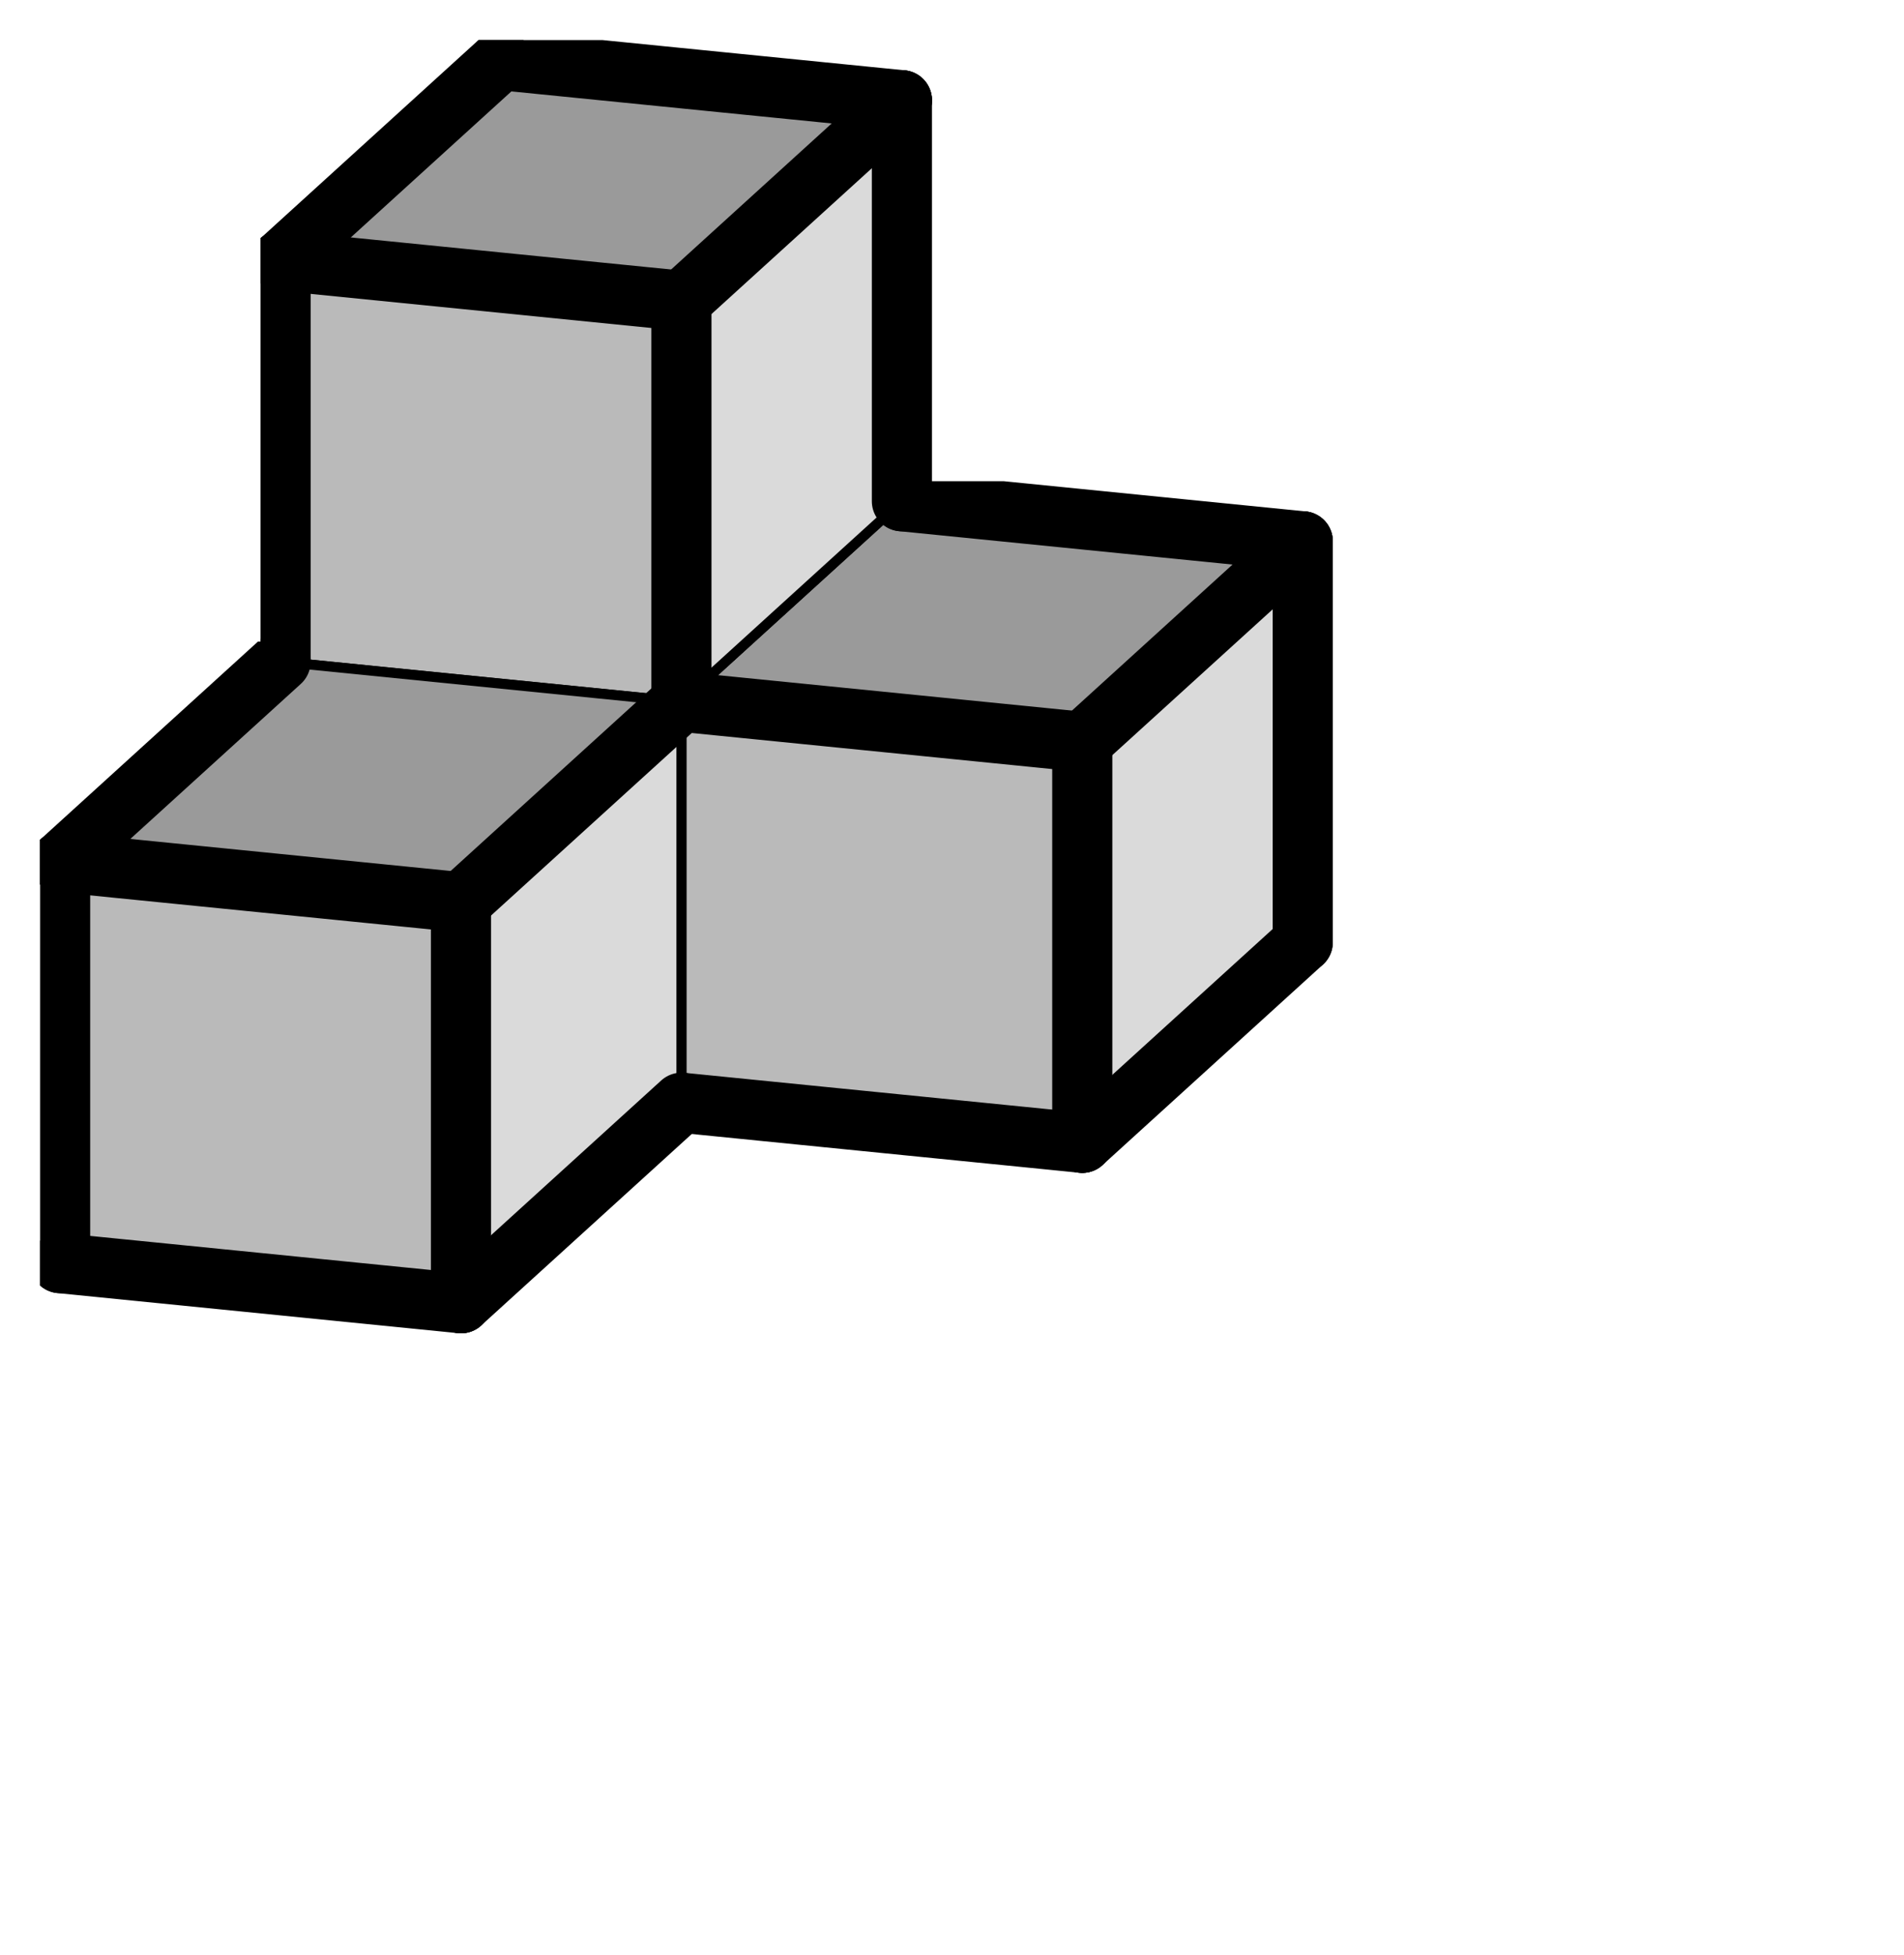
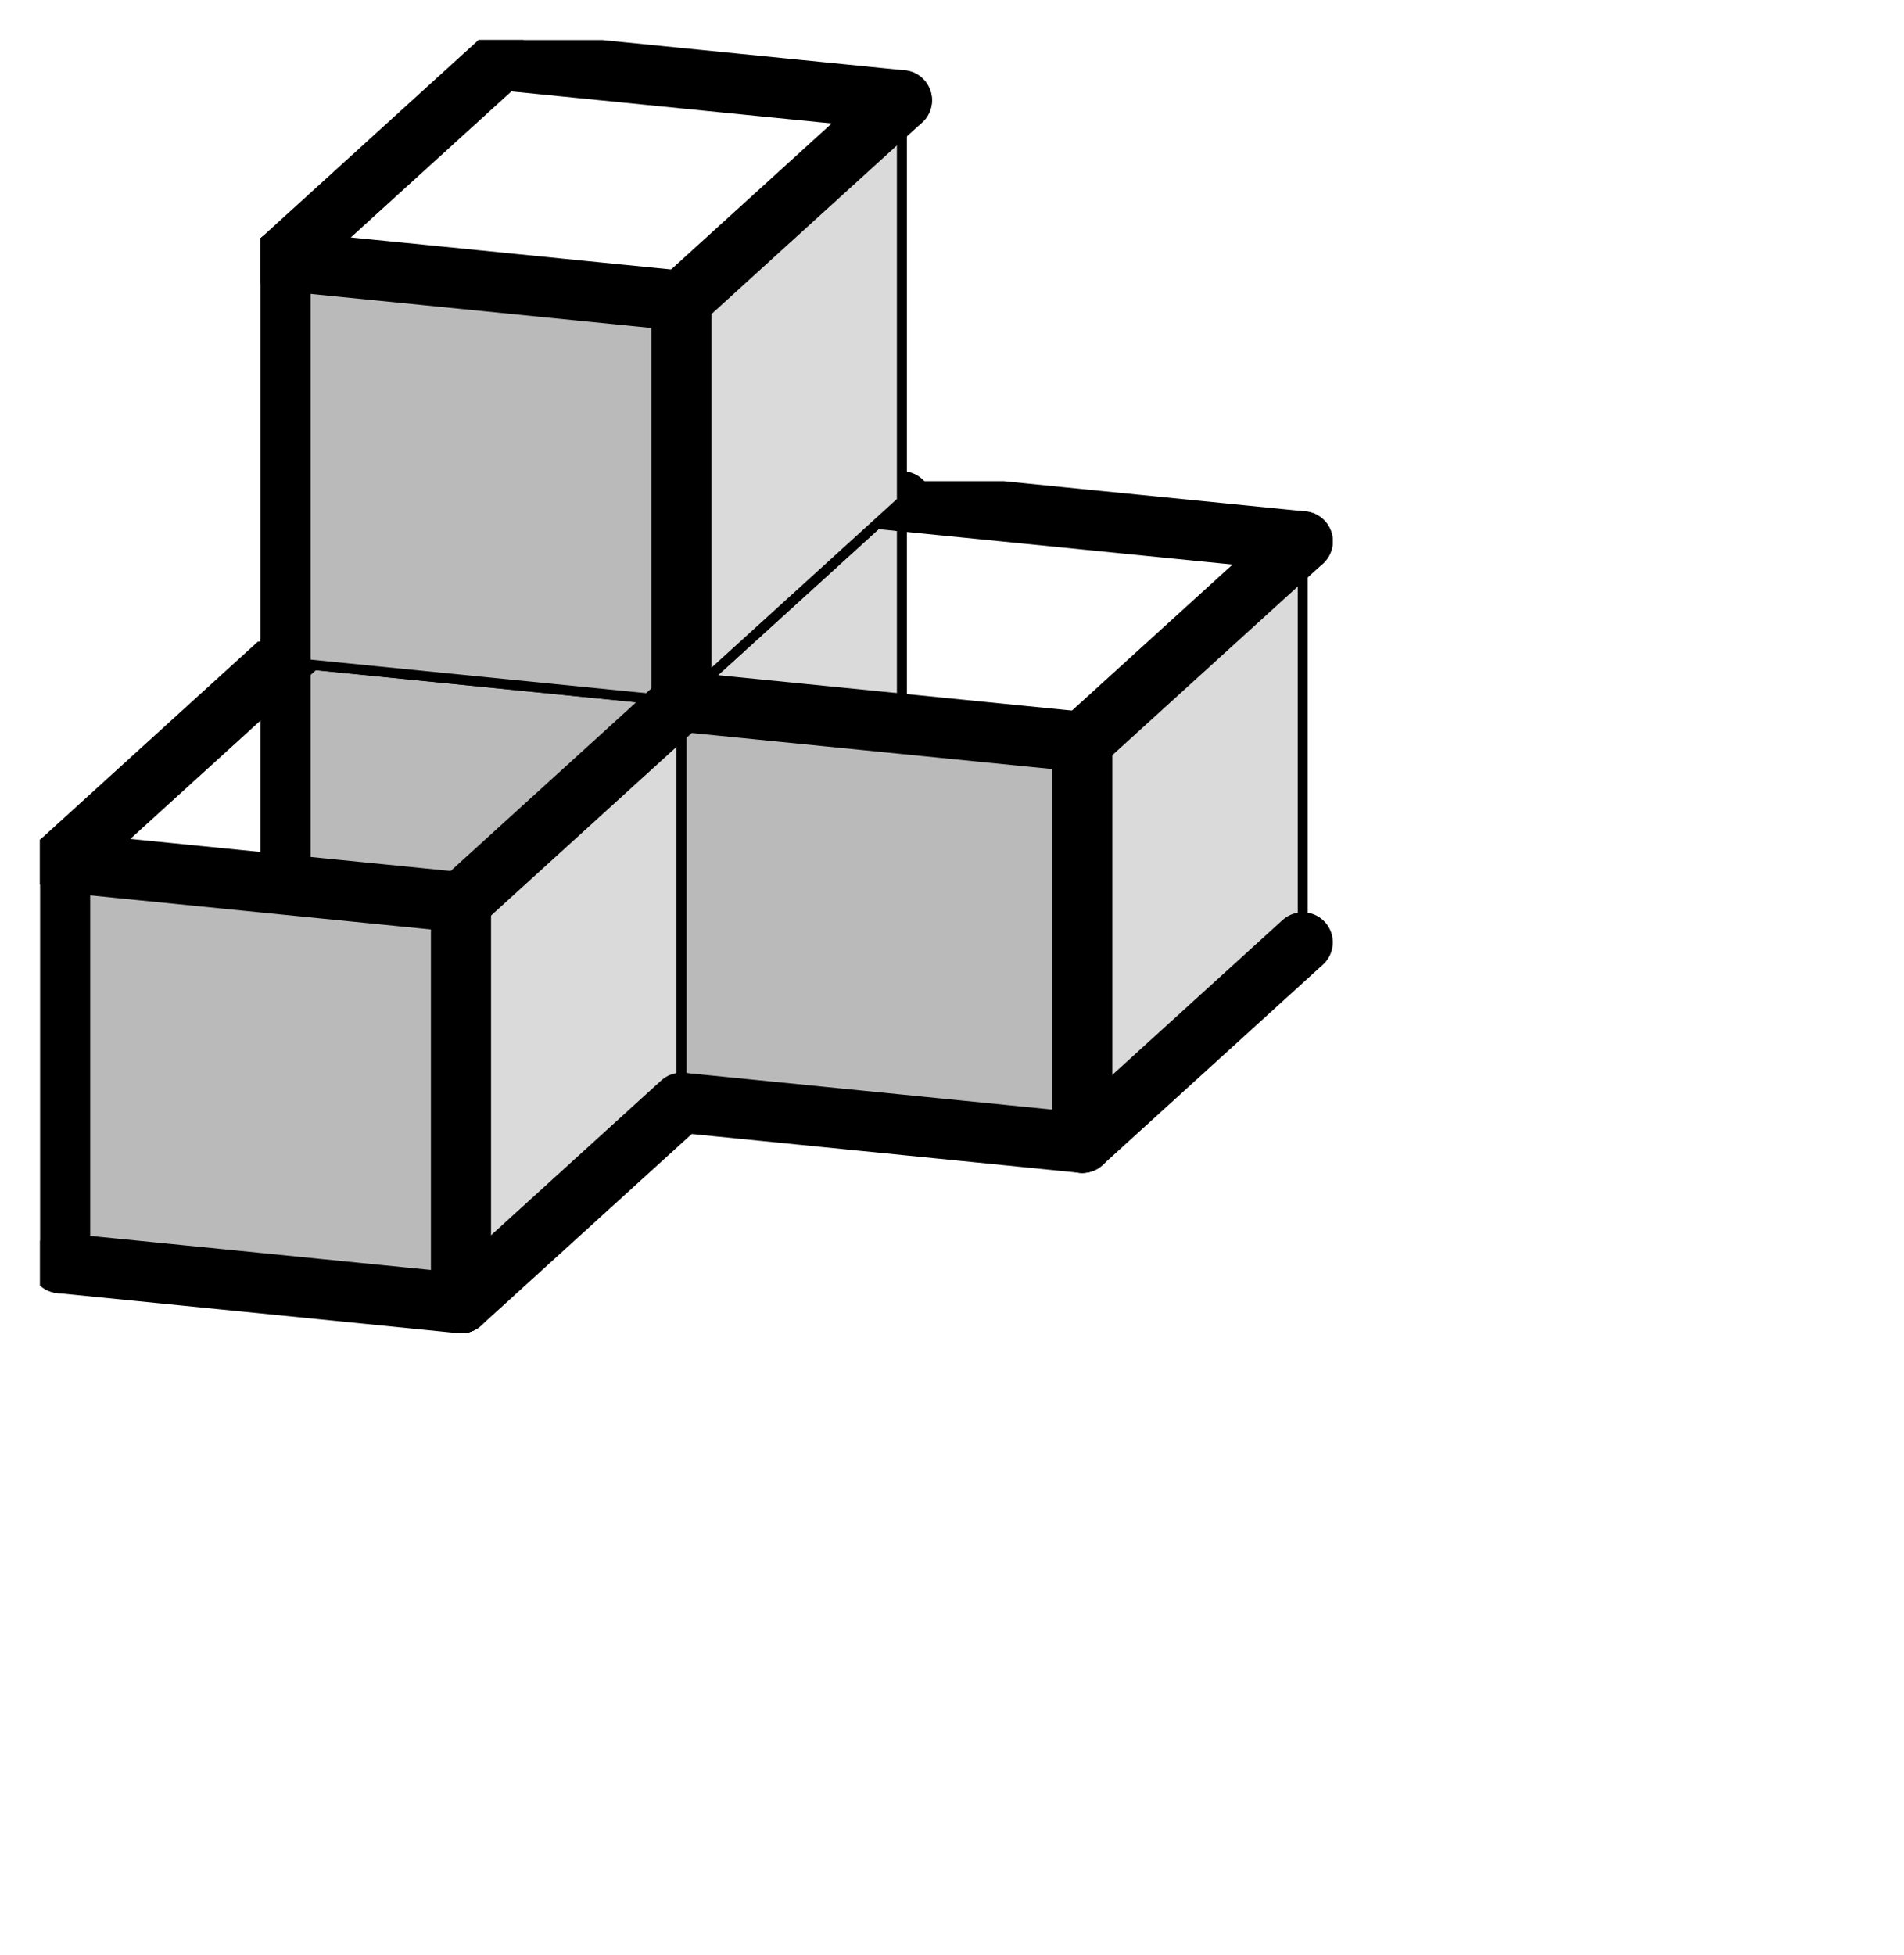
<svg xmlns="http://www.w3.org/2000/svg" xmlns:xlink="http://www.w3.org/1999/xlink" version="1.1" width="38px" height="39px">
  <symbol id="e506e308-a9a2-4e56-abcf-22cdbe4bd35cbox_-2">
    <path d="M21 13 L32 3 L32 23 L21 33 Z" stroke="gray" stroke-width=".5" fill-opacity="0" />
-     <path d="M21 13 L1 11 L1 31 L21 33 Z" stroke="gray" stroke-width=".5" fill-opacity="0" />
    <path d="M21 13 L1 11 L12 1 L32 3 Z" stroke="gray" stroke-width=".5" fill-opacity="0" />
  </symbol>
  <symbol id="e506e308-a9a2-4e56-abcf-22cdbe4bd35cline_1">
    <line x1="21" y1="13" x2="32" y2="3" style="stroke-linecap:round;stroke:black;stroke-width:3" />
  </symbol>
  <symbol id="e506e308-a9a2-4e56-abcf-22cdbe4bd35cline_2">
-     <line x1="32" y1="3" x2="32" y2="23" style="stroke-linecap:round;stroke:black;stroke-width:3" />
-   </symbol>
+     </symbol>
  <symbol id="e506e308-a9a2-4e56-abcf-22cdbe4bd35cline_3">
    <line x1="32" y1="23" x2="21" y2="33" style="stroke-linecap:round;stroke:black;stroke-width:3" />
  </symbol>
  <symbol id="e506e308-a9a2-4e56-abcf-22cdbe4bd35cline_4">
    <line x1="21" y1="33" x2="21" y2="13" style="stroke-linecap:round;stroke:black;stroke-width:3" />
  </symbol>
  <symbol id="e506e308-a9a2-4e56-abcf-22cdbe4bd35cline_5">
    <line x1="21" y1="13" x2="1" y2="11" style="stroke-linecap:round;stroke:black;stroke-width:3" />
  </symbol>
  <symbol id="e506e308-a9a2-4e56-abcf-22cdbe4bd35cline_6">
    <line x1="1" y1="11" x2="1" y2="31" style="stroke-linecap:round;stroke:black;stroke-width:3" />
  </symbol>
  <symbol id="e506e308-a9a2-4e56-abcf-22cdbe4bd35cline_7">
    <line x1="1" y1="31" x2="21" y2="33" style="stroke-linecap:round;stroke:black;stroke-width:3" />
  </symbol>
  <symbol id="e506e308-a9a2-4e56-abcf-22cdbe4bd35cline_8">
    <line x1="1" y1="11" x2="12" y2="1" style="stroke-linecap:round;stroke:black;stroke-width:3" />
  </symbol>
  <symbol id="e506e308-a9a2-4e56-abcf-22cdbe4bd35cline_9">
    <line x1="12" y1="1" x2="32" y2="3" style="stroke-linecap:round;stroke:black;stroke-width:3" />
  </symbol>
  <symbol id="e506e308-a9a2-4e56-abcf-22cdbe4bd35cbox_0">
    <path d="M21 13 L32 3 L32 23 L21 33 Z" style="fill:#DADADA;stroke-width:.5;stroke:black" />
    <path d="M21 13 L1 11 L1 31 L21 33 Z" style="fill:#BABABA;stroke-width:.5;stroke:black" />
-     <path d="M21 13 L1 11 L12 1 L32 3 Z" style="fill:#9A9A9A;stroke-width:.5;stroke:black" />
  </symbol>
  <g transform="scale(0.4) translate(2,2) ">
    <use x="11" y="20" xlink:href="#origin" />
    <use x="11" y="20" xlink:href="#e506e308-a9a2-4e56-abcf-22cdbe4bd35cbox_0" />
    <use x="11" y="20" xlink:href="#e506e308-a9a2-4e56-abcf-22cdbe4bd35cline_2" />
    <use x="11" y="20" xlink:href="#e506e308-a9a2-4e56-abcf-22cdbe4bd35cline_3" />
    <use x="11" y="20" xlink:href="#e506e308-a9a2-4e56-abcf-22cdbe4bd35cline_6" />
    <use x="11" y="20" xlink:href="#e506e308-a9a2-4e56-abcf-22cdbe4bd35cline_7" />
    <use x="11" y="20" xlink:href="#e506e308-a9a2-4e56-abcf-22cdbe4bd35cline_8" />
    <use x="11" y="20" xlink:href="#e506e308-a9a2-4e56-abcf-22cdbe4bd35cline_9" />
    <use x="31" y="22" xlink:href="#e506e308-a9a2-4e56-abcf-22cdbe4bd35cbox_0" />
    <use x="31" y="22" xlink:href="#e506e308-a9a2-4e56-abcf-22cdbe4bd35cline_1" />
    <use x="31" y="22" xlink:href="#e506e308-a9a2-4e56-abcf-22cdbe4bd35cline_2" />
    <use x="31" y="22" xlink:href="#e506e308-a9a2-4e56-abcf-22cdbe4bd35cline_3" />
    <use x="31" y="22" xlink:href="#e506e308-a9a2-4e56-abcf-22cdbe4bd35cline_4" />
    <use x="31" y="22" xlink:href="#e506e308-a9a2-4e56-abcf-22cdbe4bd35cline_5" />
    <use x="31" y="22" xlink:href="#e506e308-a9a2-4e56-abcf-22cdbe4bd35cline_7" />
    <use x="31" y="22" xlink:href="#e506e308-a9a2-4e56-abcf-22cdbe4bd35cline_9" />
    <use x="11" y="0" xlink:href="#e506e308-a9a2-4e56-abcf-22cdbe4bd35cbox_0" />
    <use x="11" y="0" xlink:href="#e506e308-a9a2-4e56-abcf-22cdbe4bd35cline_1" />
    <use x="11" y="0" xlink:href="#e506e308-a9a2-4e56-abcf-22cdbe4bd35cline_2" />
    <use x="11" y="0" xlink:href="#e506e308-a9a2-4e56-abcf-22cdbe4bd35cline_4" />
    <use x="11" y="0" xlink:href="#e506e308-a9a2-4e56-abcf-22cdbe4bd35cline_5" />
    <use x="11" y="0" xlink:href="#e506e308-a9a2-4e56-abcf-22cdbe4bd35cline_6" />
    <use x="11" y="0" xlink:href="#e506e308-a9a2-4e56-abcf-22cdbe4bd35cline_8" />
    <use x="11" y="0" xlink:href="#e506e308-a9a2-4e56-abcf-22cdbe4bd35cline_9" />
    <use x="0" y="30" xlink:href="#e506e308-a9a2-4e56-abcf-22cdbe4bd35cbox_0" />
    <use x="0" y="30" xlink:href="#e506e308-a9a2-4e56-abcf-22cdbe4bd35cline_1" />
    <use x="0" y="30" xlink:href="#e506e308-a9a2-4e56-abcf-22cdbe4bd35cline_3" />
    <use x="0" y="30" xlink:href="#e506e308-a9a2-4e56-abcf-22cdbe4bd35cline_4" />
    <use x="0" y="30" xlink:href="#e506e308-a9a2-4e56-abcf-22cdbe4bd35cline_5" />
    <use x="0" y="30" xlink:href="#e506e308-a9a2-4e56-abcf-22cdbe4bd35cline_6" />
    <use x="0" y="30" xlink:href="#e506e308-a9a2-4e56-abcf-22cdbe4bd35cline_7" />
    <use x="0" y="30" xlink:href="#e506e308-a9a2-4e56-abcf-22cdbe4bd35cline_8" />
  </g>
  <g transform="scale(0.4) translate(2,2) ">

</g>
</svg>